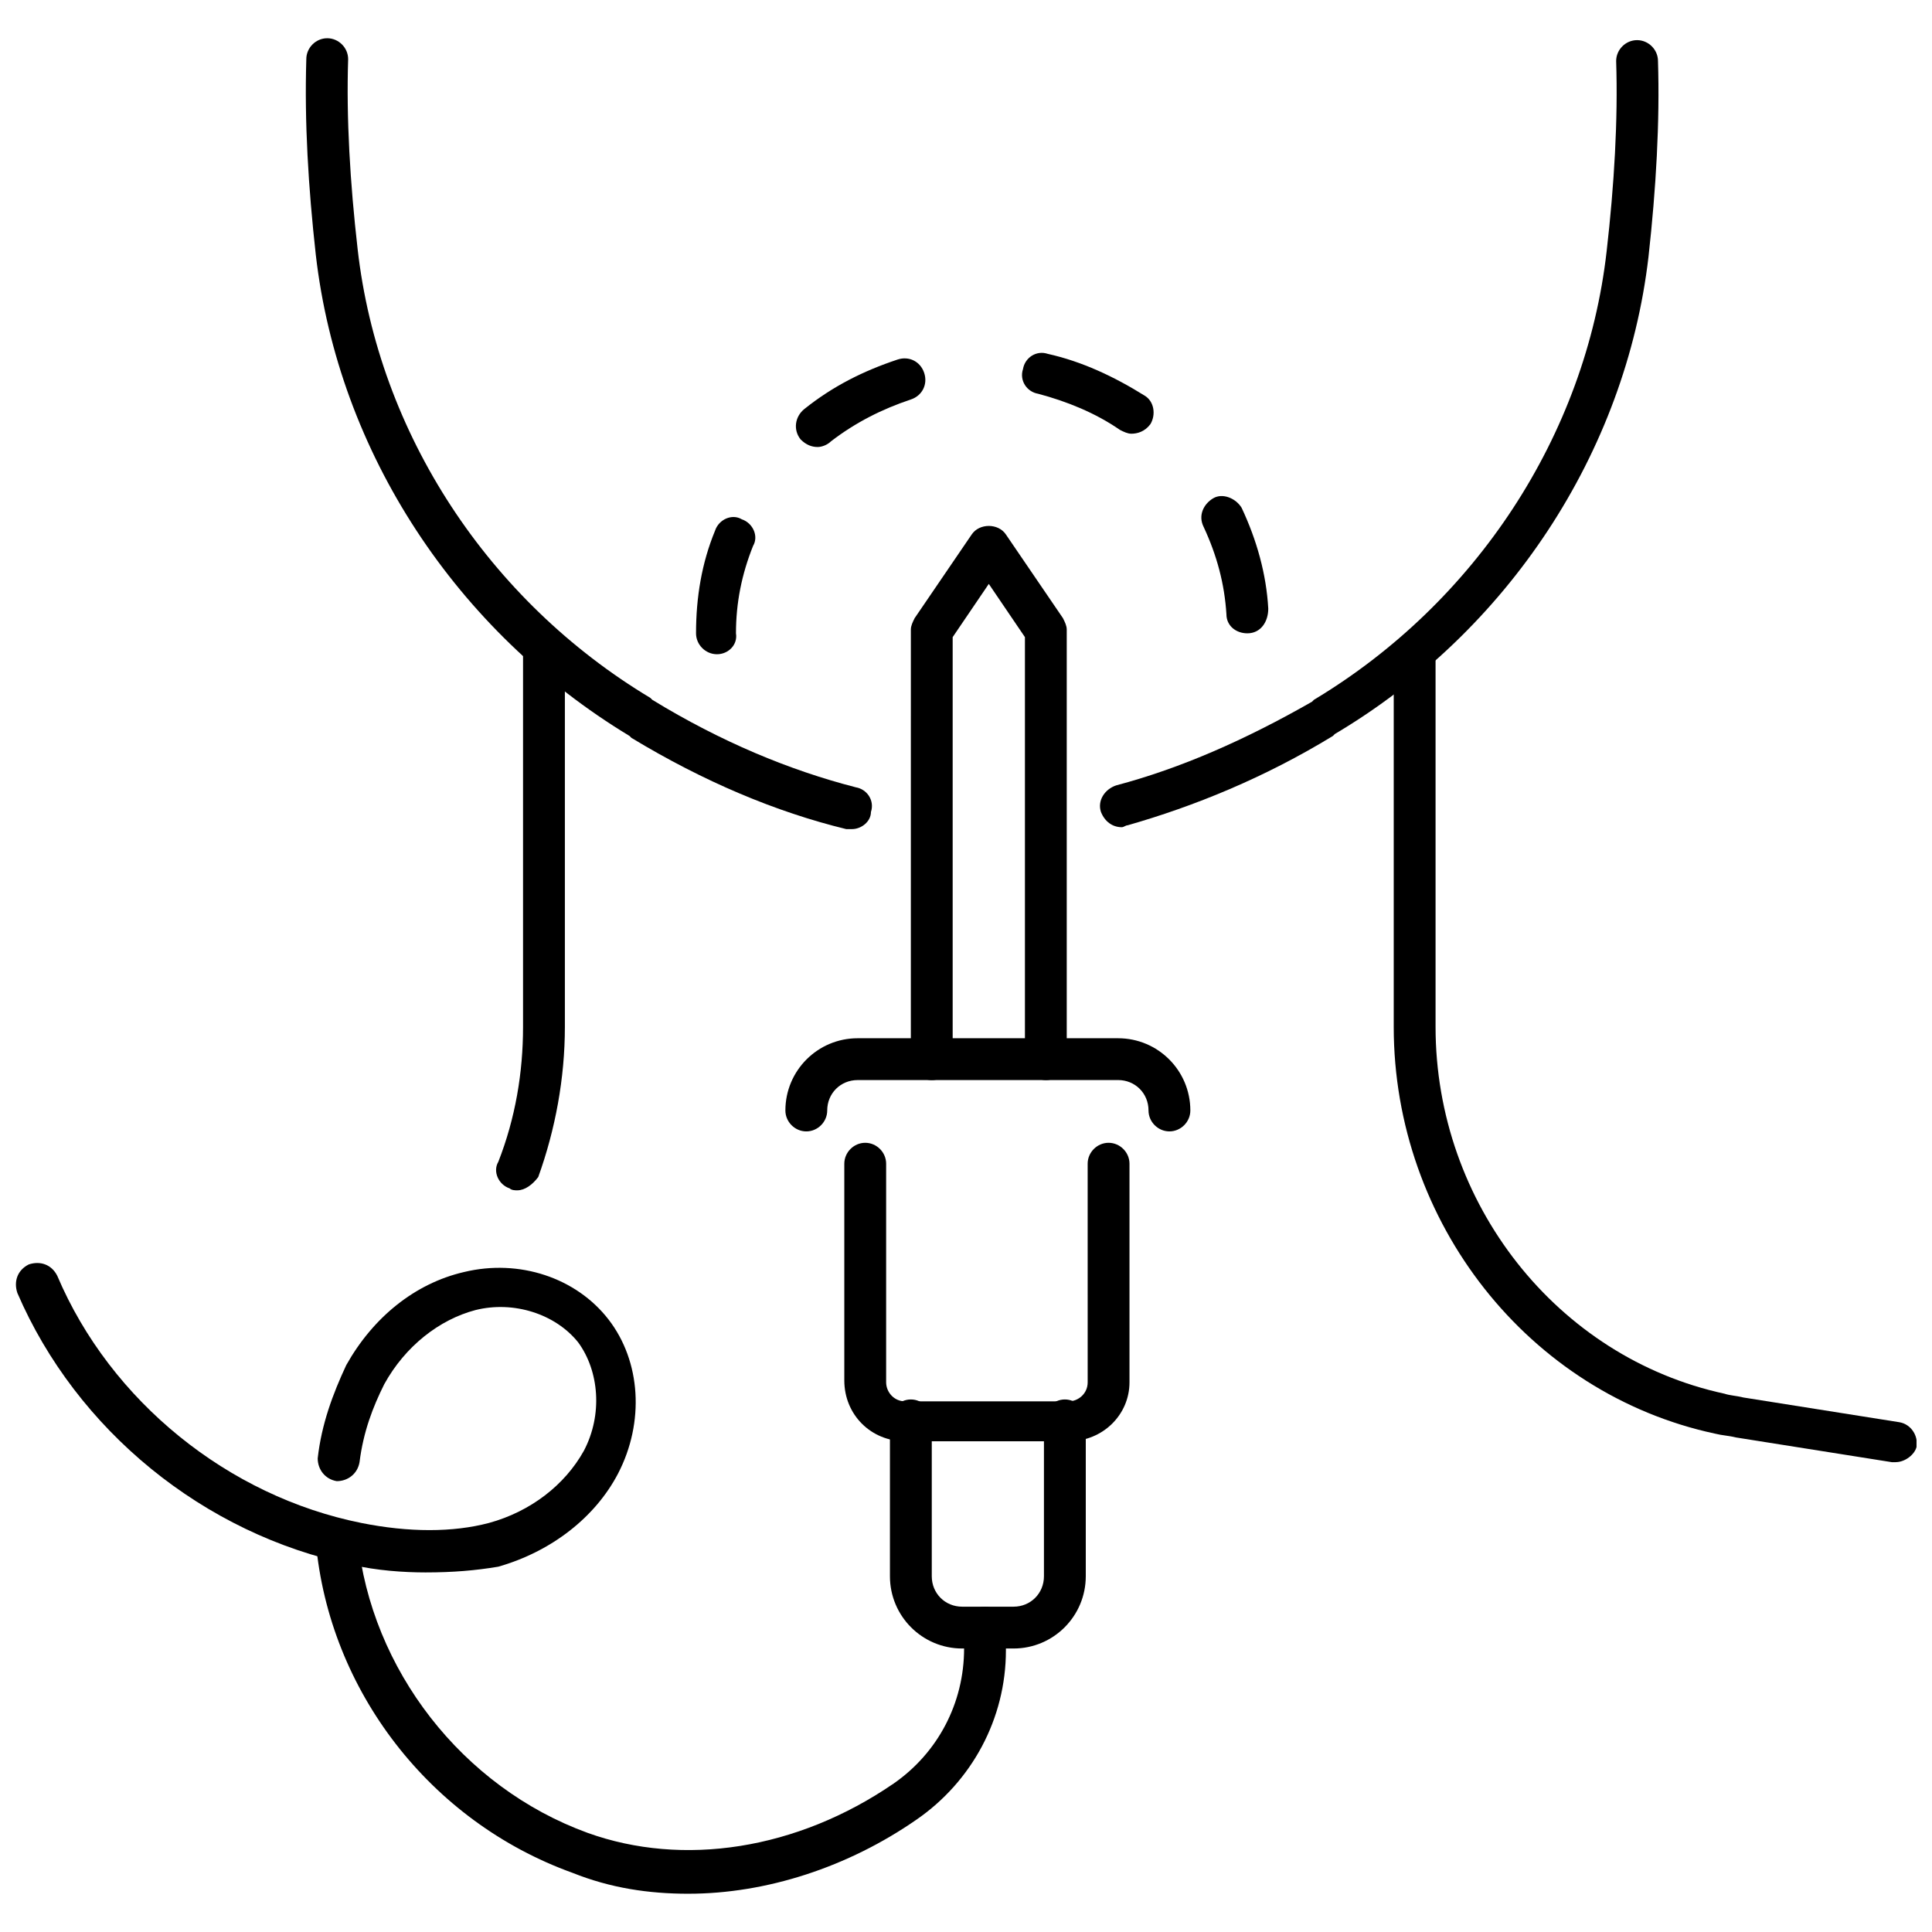
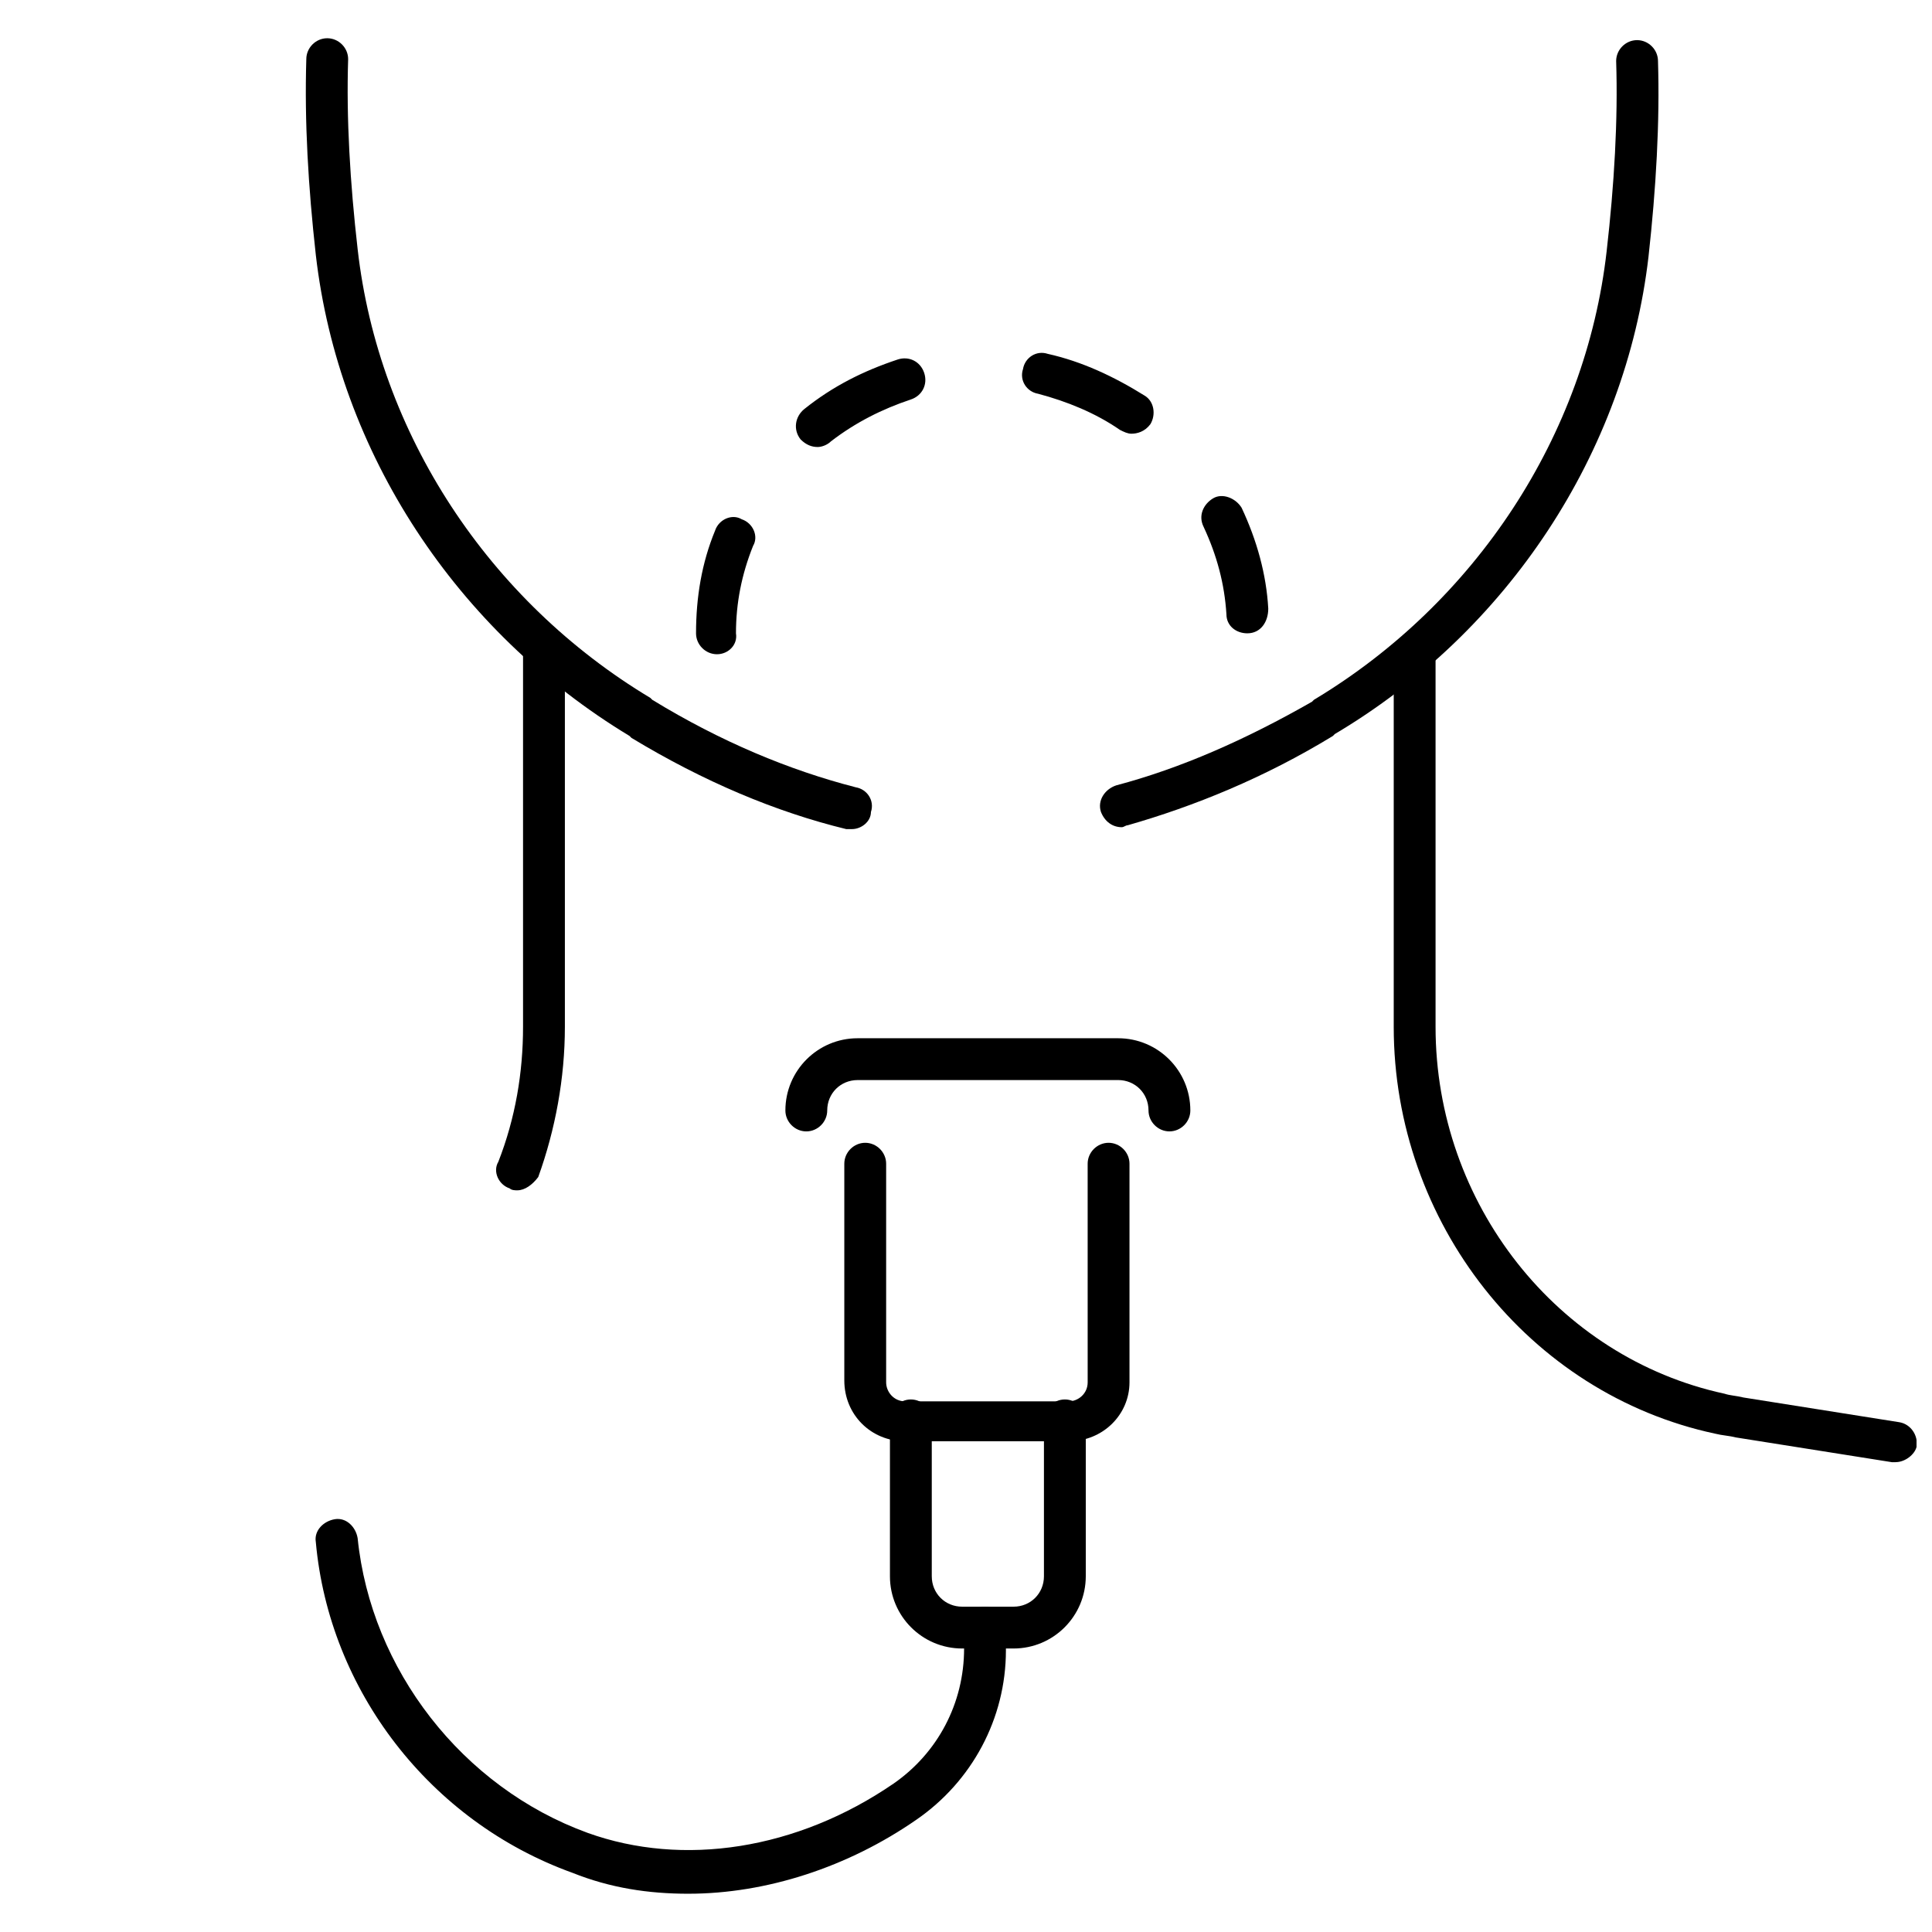
<svg xmlns="http://www.w3.org/2000/svg" width="800px" height="800px" version="1.1" viewBox="144 144 512 512">
  <defs>
    <clipPath id="b">
      <path d="m513 312h138.9v220h-138.9z" />
    </clipPath>
    <clipPath id="a">
-       <path d="m148.09 478h164.91v83h-164.91z" />
-     </clipPath>
+       </clipPath>
  </defs>
  <path d="m441.31 363.22c-2.519 0-4.535-1.512-5.543-4.031-1.008-3.023 1.008-6.047 4.031-7.055 17.129-4.535 34.258-12.09 51.891-22.168l0.504-0.504c42.824-25.695 72.043-70.031 77.586-118.9 2.016-17.633 3.023-34.762 2.519-50.383 0-3.023 2.519-5.543 5.543-5.543s5.543 2.519 5.543 5.543c0.504 16.121-0.504 33.754-2.519 51.891-6.047 51.898-37.281 99.258-83.129 126.46l-0.504 0.504c-18.137 11.082-36.777 18.641-54.41 23.68-0.504-0.004-1.008 0.5-1.512 0.5z" />
  <path d="m369.77 363.72h-1.512c-18.641-4.535-37.785-12.594-56.93-24.184l-0.504-0.504c-45.848-27.707-77.082-75.066-83.129-127.46-2.016-18.137-3.023-35.266-2.519-51.895 0-3.023 2.519-5.543 5.543-5.543s5.543 2.519 5.543 5.543c-0.504 15.617 0.504 32.746 2.519 50.383 5.543 48.871 34.762 93.203 77.586 118.9l0.504 0.504c18.137 11.082 36.273 18.641 53.906 23.176 3.023 0.504 5.039 3.527 4.031 6.551 0 2.519-2.519 4.531-5.039 4.531z" />
  <path d="m281.1 459.45c-0.504 0-1.512 0-2.016-0.504-3.023-1.008-4.535-4.535-3.023-7.055 4.535-11.586 6.551-23.68 6.551-35.77v-98.242c0-3.023 2.519-5.543 5.543-5.543 3.023 0 5.543 2.519 5.543 5.543v98.242c0 13.602-2.519 27.207-7.055 39.801-1.512 2.016-3.527 3.527-5.543 3.527z" />
  <g clip-path="url(#b)">
    <path d="m646.36 531.49h-1.008l-41.312-6.551c-2.016-0.504-3.527-0.504-5.543-1.008-49.375-10.578-85.145-55.922-85.145-107.82v-98.238c0-3.023 2.519-5.543 5.543-5.543 3.023 0 5.543 2.519 5.543 5.543v98.242c0 46.855 32.242 87.664 76.578 97.234 1.512 0.504 3.023 0.504 5.039 1.008l41.312 6.551c3.023 0.504 5.039 3.527 4.535 6.551-0.508 2.012-3.027 4.027-5.543 4.027z" />
  </g>
  <path d="m427.2 525.95h-43.328c-9.07 0-16.121-7.055-16.121-16.121v-57.434c0-3.023 2.519-5.543 5.543-5.543s5.543 2.519 5.543 5.543v57.938c0 2.519 2.016 5.039 5.039 5.039h43.328c2.519 0 5.039-2.016 5.039-5.039l-0.004-57.938c0-3.023 2.519-5.543 5.543-5.543 3.023 0 5.543 2.519 5.543 5.543v57.938c-0.004 8.566-7.055 15.617-16.125 15.617z" />
  <path d="m412.59 580.87h-13.602c-10.578 0-19.145-8.566-19.145-19.145v-41.312c0-3.023 2.519-5.543 5.543-5.543s5.543 2.519 5.543 5.543v41.312c0 4.535 3.527 8.062 8.062 8.062h13.602c4.535 0 8.062-3.527 8.062-8.062v-41.312c0-3.023 2.519-5.543 5.543-5.543s5.543 2.519 5.543 5.543v41.312c-0.008 10.578-8.574 19.145-19.152 19.145z" />
-   <path d="m421.16 430.23c-3.023 0-5.543-2.519-5.543-5.543v-111.84l-9.574-14.105-9.574 14.105v111.85c0 3.023-2.519 5.543-5.543 5.543-3.023 0-5.543-2.519-5.543-5.543l0.004-113.86c0-1.008 0.504-2.016 1.008-3.023l15.113-22.168c2.016-3.023 7.055-3.023 9.07 0l15.113 22.168c0.504 1.008 1.008 2.016 1.008 3.023v113.86c0 3.023-2.519 5.543-5.539 5.543z" />
  <path d="m453.91 443.83c-3.023 0-5.543-2.519-5.543-5.543 0-4.535-3.527-8.062-8.062-8.062l-69.02 0.004c-4.535 0-8.062 3.527-8.062 8.062 0 3.023-2.519 5.543-5.543 5.543-3.023 0-5.543-2.519-5.543-5.543 0-10.578 8.566-19.145 19.145-19.145h69.027c10.578 0 19.145 8.566 19.145 19.145 0 3.023-2.519 5.539-5.543 5.539z" />
  <g clip-path="url(#a)">
    <path d="m256.92 560.71c-6.047 0-13.098-0.504-19.648-2.016-39.297-8.062-73.055-35.77-88.672-72.047-1.008-3.023 0-6.047 3.023-7.559 3.023-1.008 6.047 0 7.559 3.023 14.105 33.25 45.344 58.441 80.609 65.496 12.594 2.519 24.184 2.519 33.754 0 11.082-3.023 20.152-10.078 25.191-19.145 5.039-9.574 4.031-21.16-1.512-28.719-6.047-7.559-17.129-11.082-27.207-8.566-9.574 2.519-18.641 9.574-24.184 19.648-3.023 6.047-5.543 12.594-6.551 20.656-0.504 3.023-3.023 5.039-6.047 5.039-3.023-0.504-5.039-3.023-5.039-6.047 1.008-9.07 4.031-17.129 7.559-24.688 7.055-12.594 18.137-21.664 31.234-24.688 14.609-3.527 29.727 1.512 38.289 12.594 8.566 11.082 9.574 27.207 2.519 40.809-6.047 11.586-17.633 20.656-31.738 24.688-6.043 1.016-12.09 1.52-19.141 1.52z" />
  </g>
  <path d="m326.44 645.86c-10.578 0-20.656-1.512-30.73-5.543-37.785-13.602-64.488-48.367-68.016-87.664-0.504-3.023 2.016-5.543 5.039-6.047 3.023-0.504 5.543 2.016 6.047 5.039 3.527 34.762 27.711 66 60.961 78.09 25.191 9.07 55.418 4.535 81.113-13.098 11.586-8.062 18.641-21.16 18.641-35.77v-5.543c0-3.023 2.519-5.543 5.543-5.543 3.023 0 5.543 2.519 5.543 5.543l-0.004 6.047c0 18.137-9.07 34.762-23.68 44.84-18.137 12.594-39.801 19.648-60.457 19.648z" />
  <path d="m334 317.38c-3.023 0-5.543-2.519-5.543-5.543 0-9.574 1.512-18.641 5.039-27.207 1.008-3.023 4.535-4.535 7.055-3.023 3.023 1.008 4.535 4.535 3.023 7.055-3.023 7.559-4.535 15.113-4.535 23.176 0.504 3.023-2.016 5.543-5.039 5.543zm140.56-5.543c-3.023 0-5.543-2.016-5.543-5.039-0.504-8.062-2.519-15.617-6.047-23.176-1.512-3.023 0-6.047 2.519-7.559 2.519-1.512 6.047 0 7.559 2.519 4.031 8.566 6.551 17.633 7.055 26.703 0 3.527-2.016 6.551-5.543 6.551zm-113.86-49.375c-1.512 0-3.023-0.504-4.535-2.016-2.016-2.519-1.512-6.047 1.008-8.062 7.559-6.047 15.617-10.078 24.688-13.098 3.023-1.008 6.047 0.504 7.055 3.527 1.008 3.023-0.504 6.047-3.527 7.055-7.559 2.519-14.609 6.047-21.16 11.082-1.012 1.008-2.519 1.512-3.527 1.512zm83.125-3.523c-1.008 0-2.016-0.504-3.023-1.008-6.551-4.535-14.105-7.559-21.664-9.574-3.023-0.504-5.039-3.527-4.031-6.551 0.504-3.023 3.527-5.039 6.551-4.031 9.07 2.016 17.633 6.047 25.695 11.082 2.519 1.512 3.023 5.039 1.512 7.559-1.512 2.019-3.527 2.523-5.039 2.523z" />
</svg>